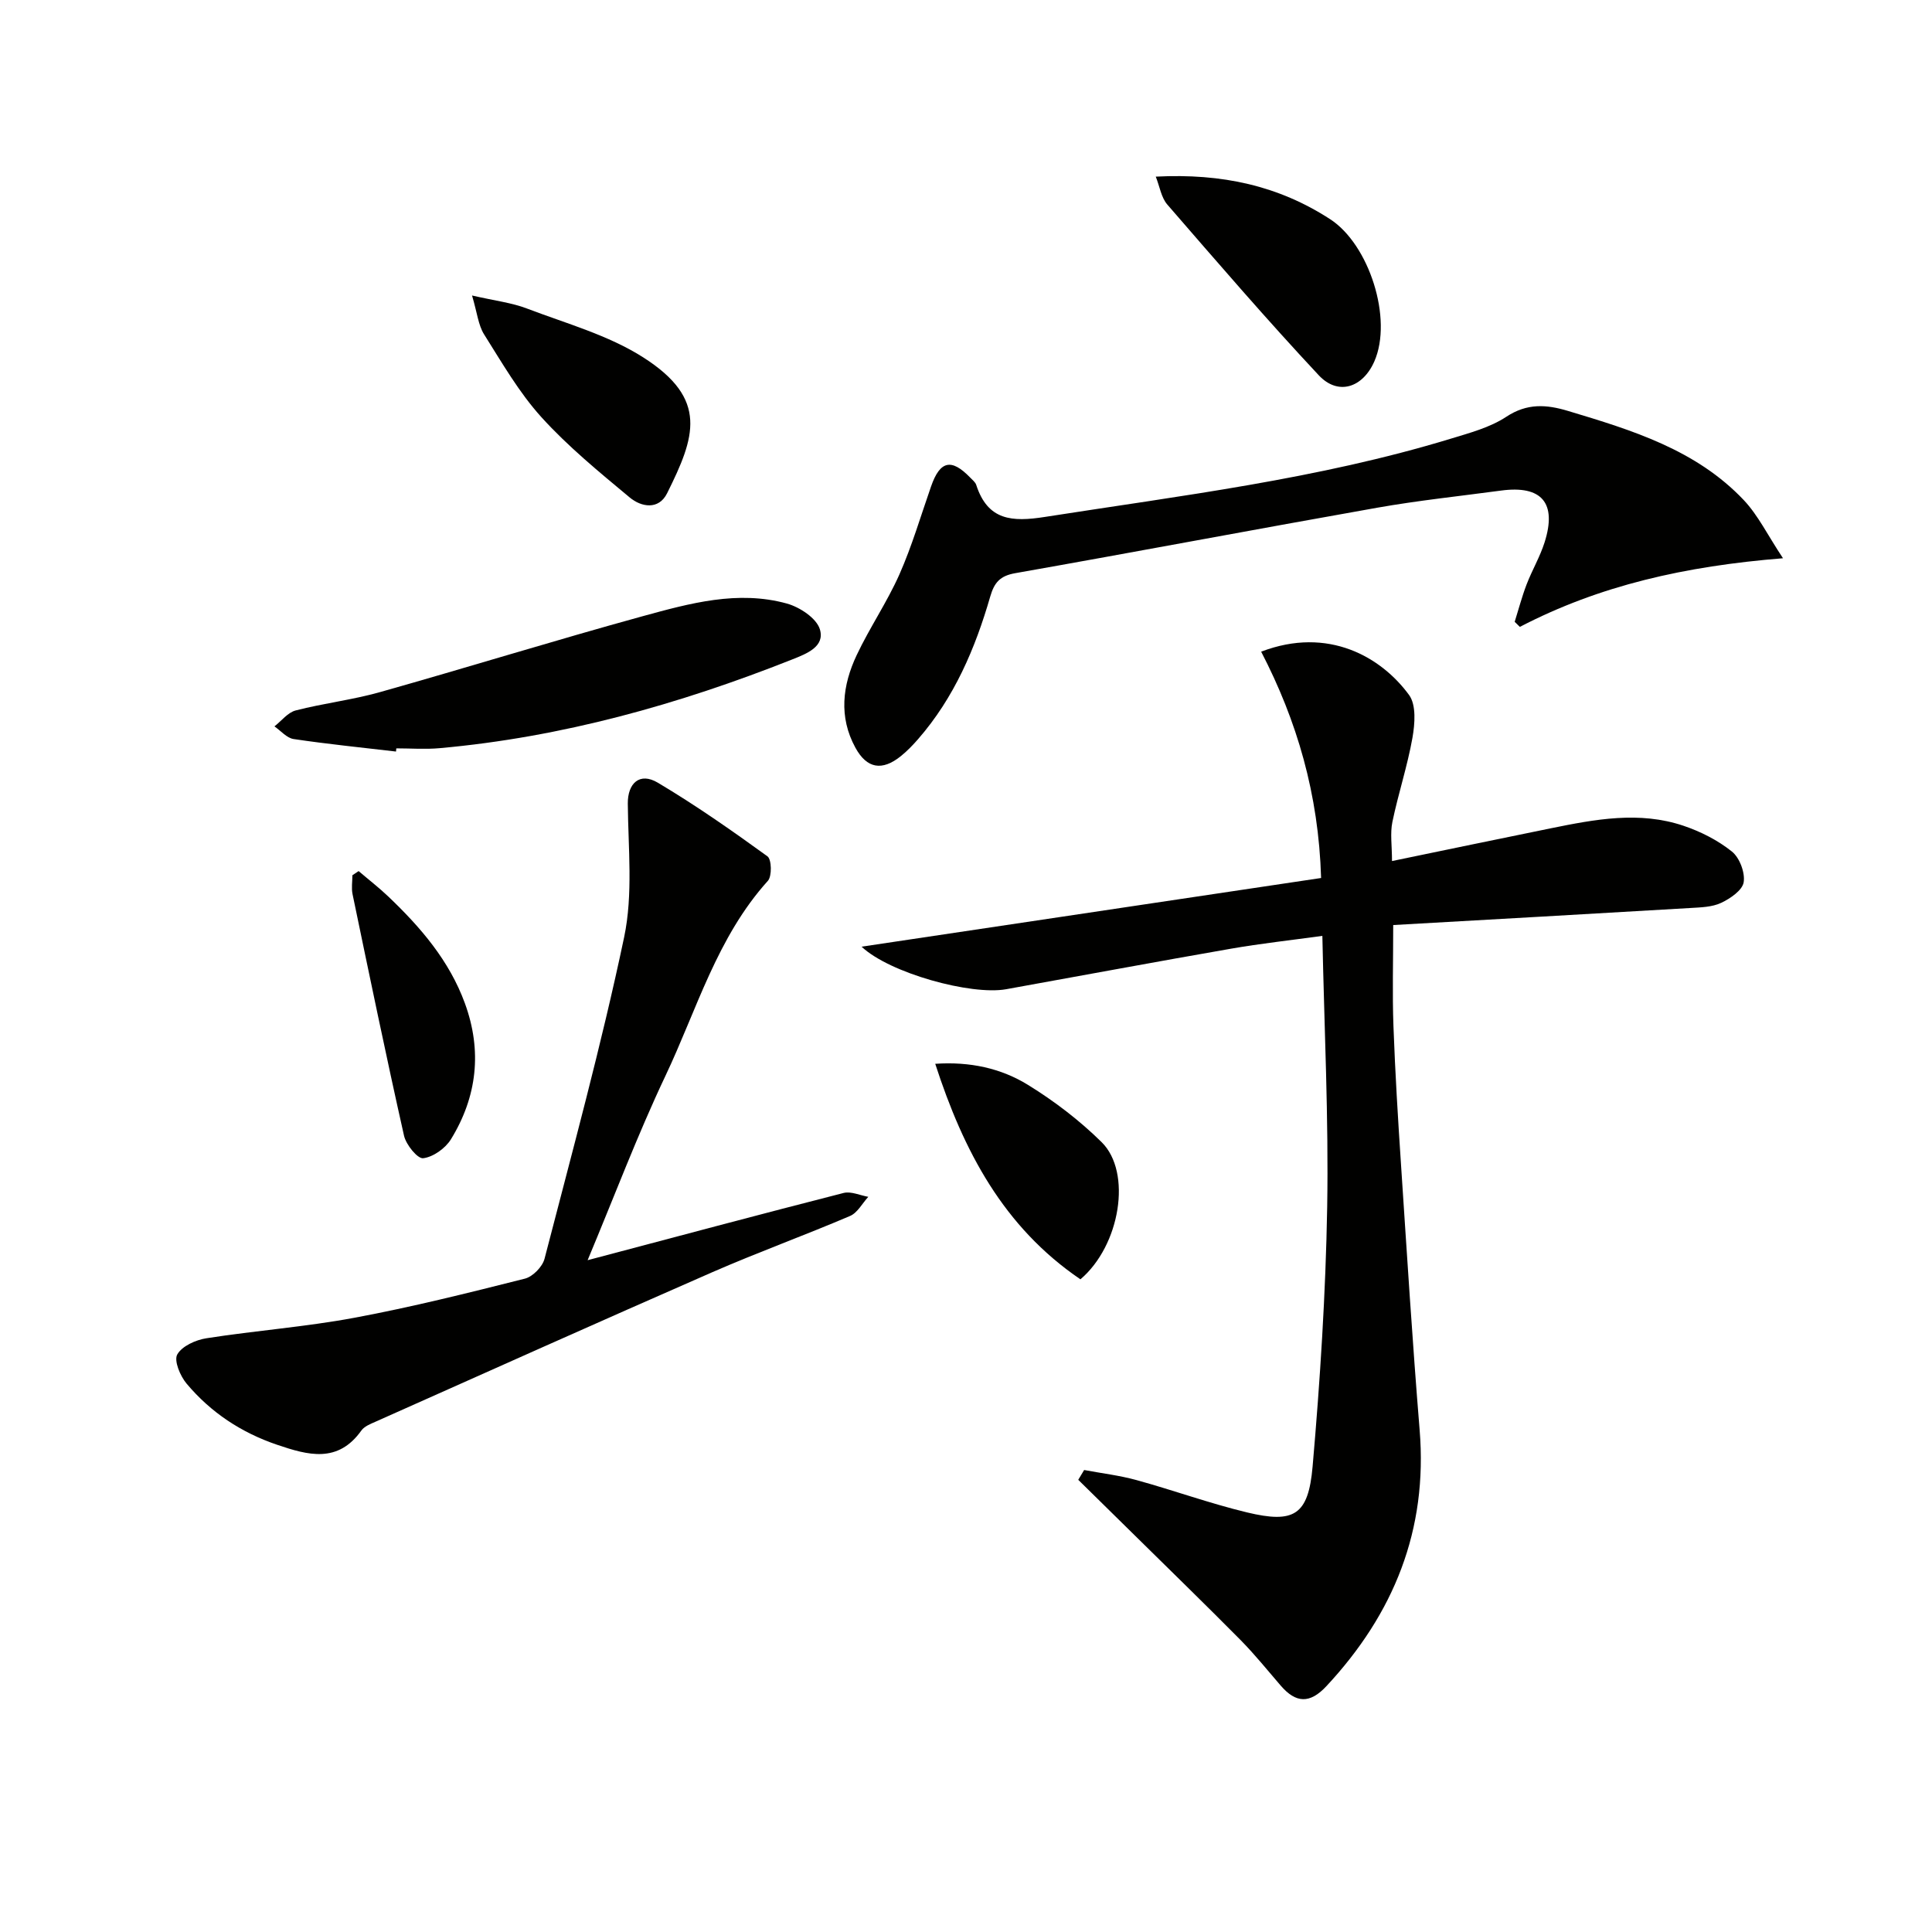
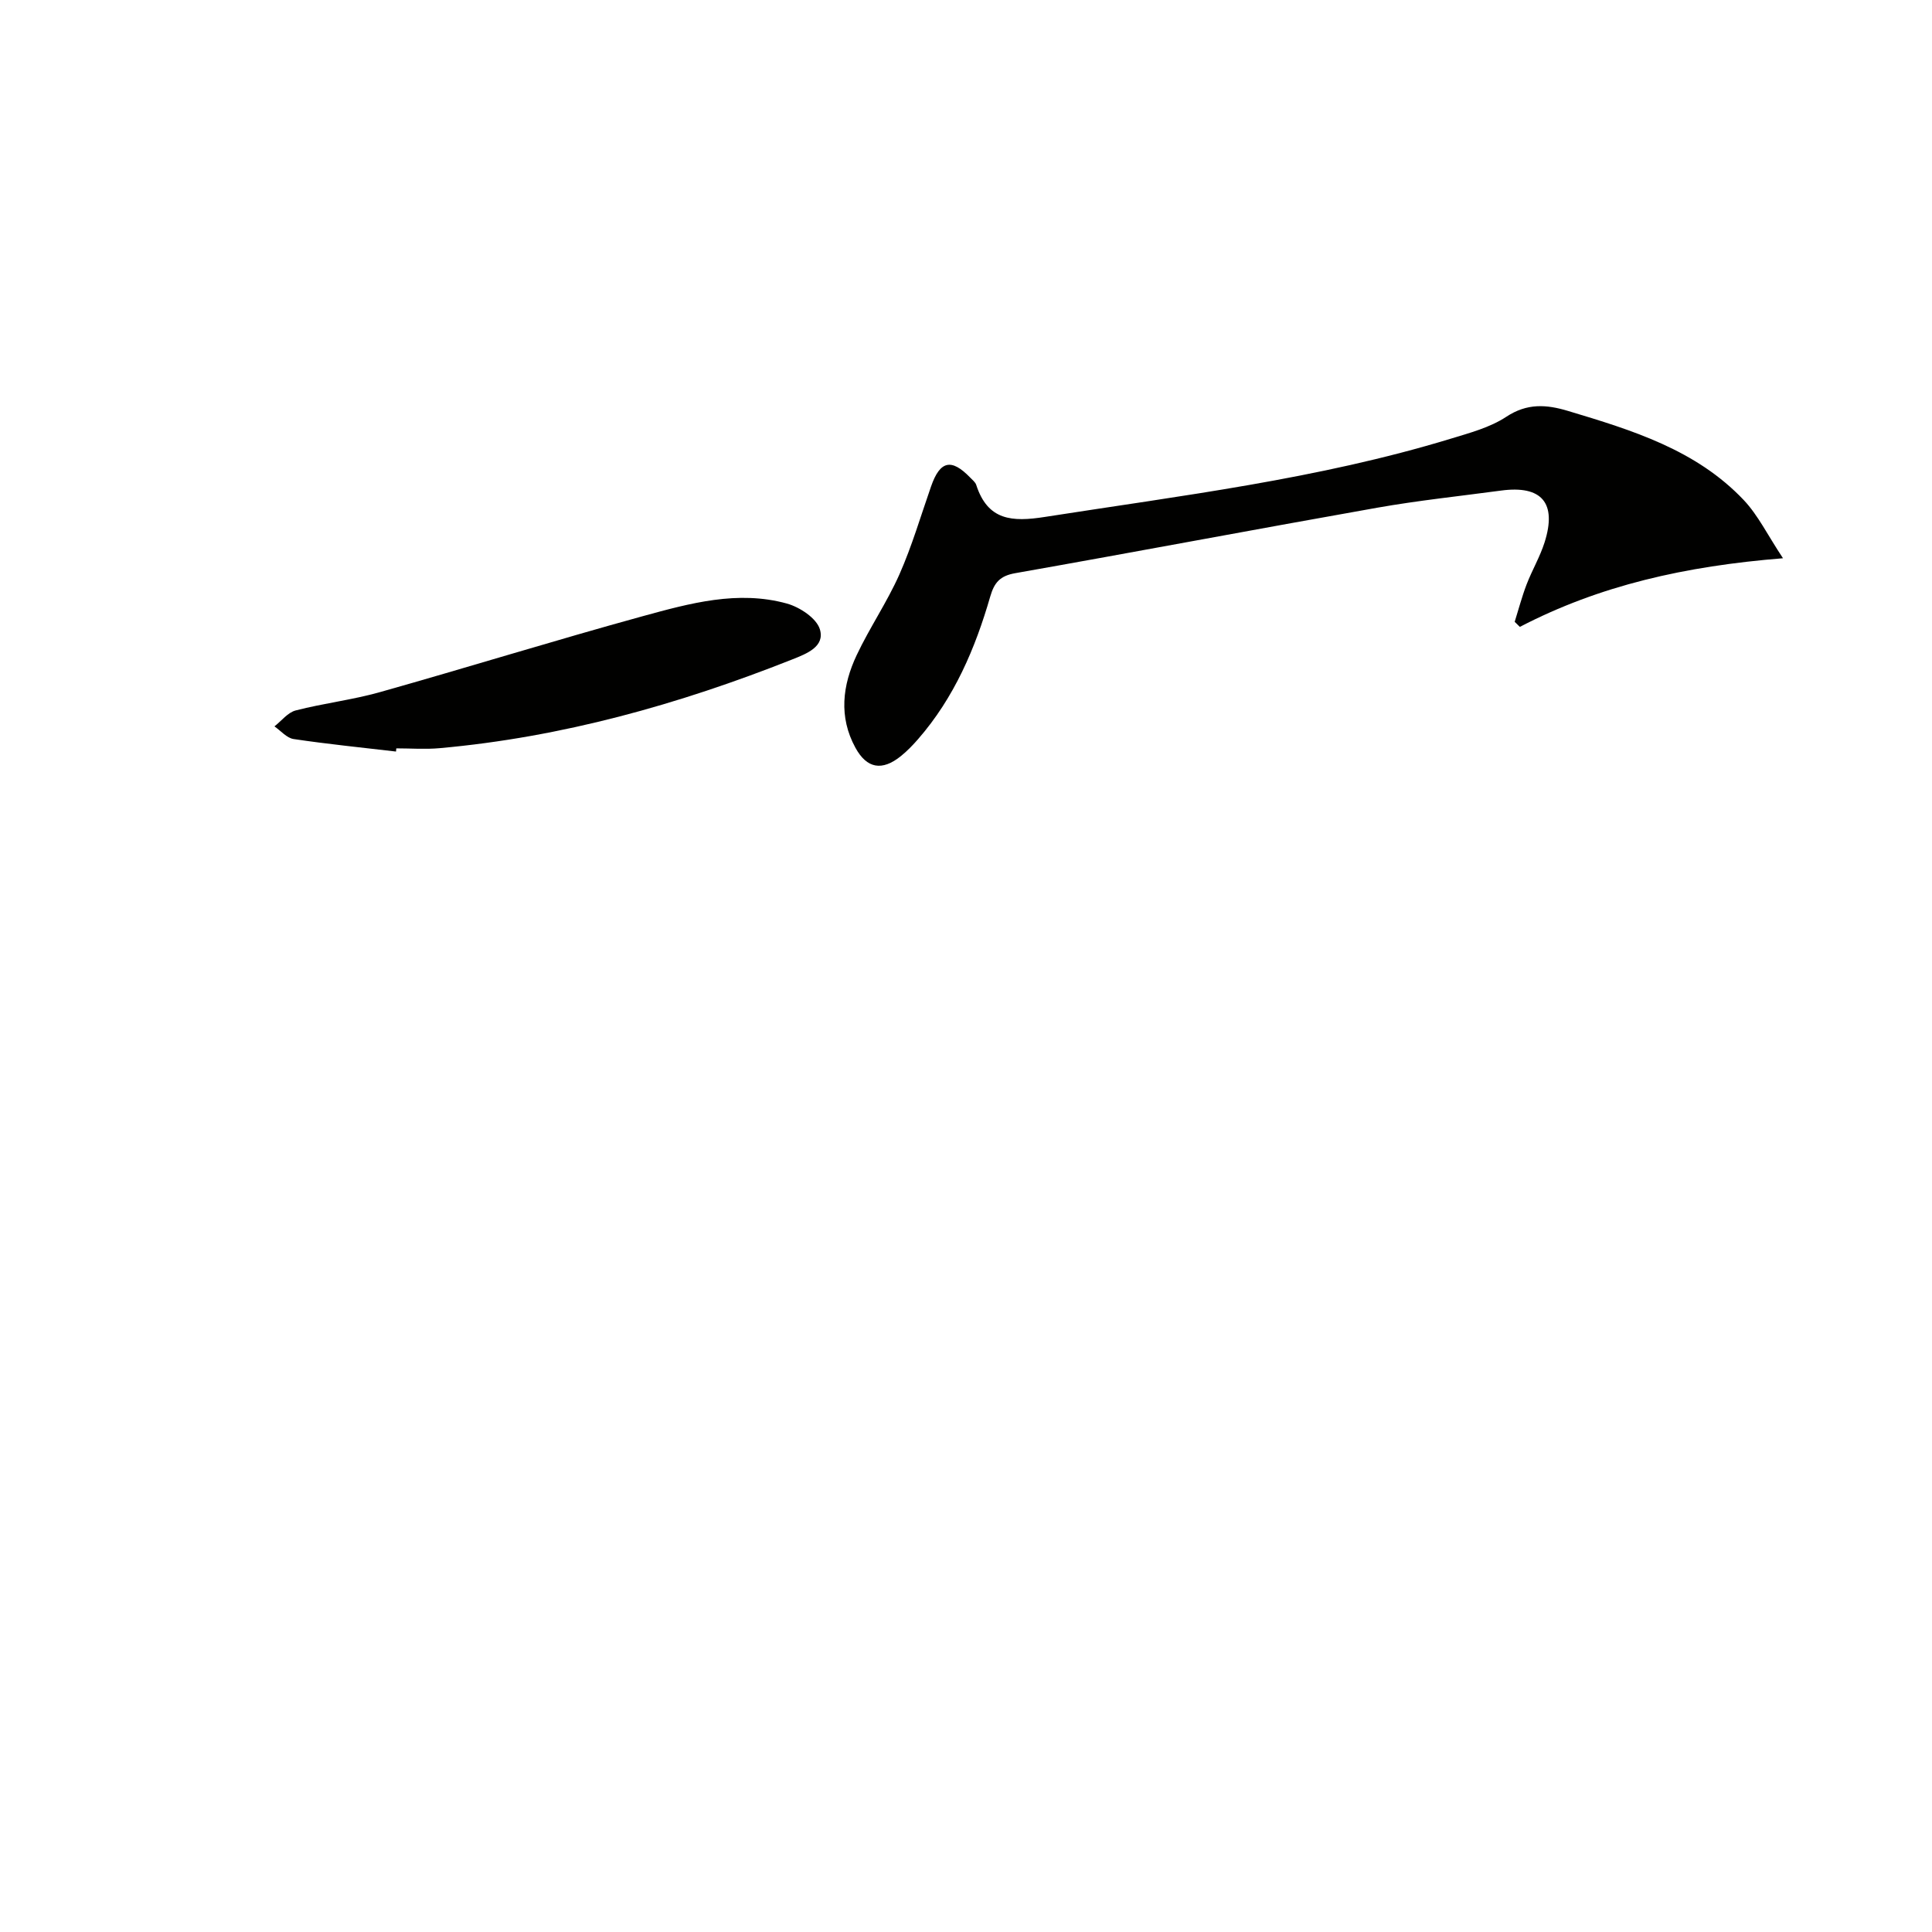
<svg xmlns="http://www.w3.org/2000/svg" enable-background="new 0 0 400 400" viewBox="0 0 400 400">
  <g fill="#010100">
-     <path d="m178.38 196c32.15-4.81 63.57-9.5 95.14-14.22-.52-17.36-4.99-32.54-12.41-46.86 13.92-5.33 24.92 1.16 30.63 8.98 1.5 2.06 1.2 5.98.69 8.87-1.04 5.86-2.94 11.56-4.15 17.4-.49 2.36-.08 4.91-.08 8.1 11.23-2.32 22.05-4.58 32.88-6.78 9.13-1.86 18.34-3.61 27.48-.52 3.56 1.2 7.1 3 10.01 5.33 1.59 1.27 2.76 4.36 2.44 6.36-.27 1.67-2.78 3.38-4.67 4.27-1.87.88-4.2.93-6.35 1.06-20.4 1.21-40.81 2.35-61.54 3.53 0 7.49-.2 14.23.05 20.96.35 9.63.94 19.25 1.58 28.86 1.21 18.24 2.35 36.49 3.84 54.71 1.7 20.72-5.34 38.07-19.3 53.05-3.45 3.7-6.33 3.52-9.46-.11-2.72-3.15-5.33-6.4-8.24-9.36-7.11-7.19-14.36-14.23-21.56-21.33-4.03-3.98-8.08-7.94-12.12-11.92.41-.68.81-1.35 1.22-2.03 3.61.68 7.29 1.11 10.82 2.08 7.67 2.11 15.18 4.84 22.91 6.7 9.72 2.33 12.69.6 13.57-9.5 1.56-17.87 2.71-35.81 3.02-53.73.31-18.43-.6-36.88-1-56.14-6.62.92-12.81 1.59-18.93 2.66-15.53 2.7-31.04 5.6-46.55 8.39-7.25 1.3-24.11-3.33-29.92-8.81z" />
-     <path d="m121.66 260.91c18.44-4.88 35.69-9.5 53-13.92 1.53-.39 3.4.5 5.11.8-1.24 1.35-2.23 3.3-3.77 3.96-9.46 4.04-19.15 7.55-28.58 11.67-23.27 10.18-46.45 20.58-69.65 30.92-1.06.47-2.33.96-2.95 1.83-4.87 6.84-11.04 5.13-17.43 2.96-7.44-2.52-13.77-6.71-18.77-12.68-1.32-1.57-2.64-4.74-1.92-6.02.98-1.74 3.83-3.02 6.05-3.36 10.16-1.59 20.47-2.35 30.57-4.23 11.88-2.21 23.62-5.15 35.35-8.11 1.64-.41 3.64-2.46 4.07-4.12 5.73-22.13 11.77-44.21 16.48-66.57 1.87-8.89.84-18.43.76-27.68-.03-4.17 2.44-6.56 6.22-4.31 7.83 4.66 15.32 9.9 22.7 15.25.86.63.95 4.1.08 5.07-10.54 11.67-14.71 26.68-21.22 40.4-5.8 12.24-10.58 24.96-16.1 38.14z" />
    <path d="m369.15 115.58c-20.3 1.63-37.98 5.63-54.48 14.21-.36-.35-.71-.7-1.07-1.05.81-2.59 1.5-5.22 2.47-7.75 1.13-2.94 2.77-5.71 3.72-8.7 2.59-8.17-.59-11.86-9.03-10.72-8.55 1.15-17.15 2.05-25.64 3.55-24.99 4.42-49.93 9.14-74.92 13.55-3.15.55-4.34 1.93-5.18 4.83-3.11 10.77-7.47 20.97-14.96 29.55-1.09 1.25-2.26 2.46-3.55 3.5-3.88 3.12-7.03 2.6-9.41-1.75-3.49-6.38-2.68-12.93.27-19.17 2.69-5.7 6.3-10.97 8.85-16.72 2.6-5.88 4.42-12.12 6.55-18.21 1.85-5.31 4.19-5.86 8.09-1.83.46.48 1.07.95 1.26 1.53 2.39 7.37 7.39 7.7 14.24 6.62 28.19-4.41 56.55-7.83 83.96-16.18 3.96-1.21 8.16-2.32 11.54-4.55 4.3-2.84 8.3-2.56 12.75-1.22 13.26 3.98 26.55 8.03 36.43 18.48 2.96 3.14 4.91 7.21 8.11 12.03z" />
    <path d="m81.99 155.6c-7.07-.83-14.16-1.54-21.2-2.59-1.42-.21-2.65-1.71-3.97-2.62 1.46-1.14 2.76-2.88 4.4-3.3 5.77-1.49 11.74-2.18 17.47-3.8 18.17-5.12 36.2-10.72 54.4-15.72 9.72-2.66 19.67-5.42 29.83-2.61 2.66.74 6.14 3.03 6.83 5.34 1.07 3.57-2.7 5.03-5.73 6.23-23.53 9.33-47.69 16.1-72.99 18.37-2.97.27-5.98.04-8.98.04-.02.24-.04.45-.06.66z" />
-     <path d="m239.29 36.57c13.75-.71 25.45 1.9 36.1 8.81 8.08 5.24 13.02 20.64 9.15 29.45-2.4 5.46-7.51 7.14-11.51 2.86-10.76-11.5-21.04-23.45-31.36-35.35-1.25-1.45-1.56-3.7-2.38-5.77z" />
-     <path d="m97.73 61.18c4.79 1.1 8.22 1.49 11.35 2.69 8.16 3.11 16.88 5.51 24.12 10.14 13.53 8.64 10.7 16.48 4.92 28.11-1.75 3.52-5.35 2.87-7.74.88-6.33-5.27-12.78-10.55-18.29-16.63-4.63-5.11-8.16-11.27-11.87-17.15-1.2-1.92-1.42-4.44-2.49-8.04z" />
-     <path d="m223.69 264.87c-15.95-10.85-24.2-26.56-30.06-44.62 7.19-.49 13.63.92 19.23 4.38 5.45 3.36 10.67 7.35 15.23 11.85 6.31 6.24 3.85 21.38-4.4 28.39z" />
-     <path d="m74.25 180.35c2.06 1.76 4.22 3.43 6.18 5.3 6.66 6.35 12.6 13.25 15.82 22.07 3.6 9.85 2.54 19.33-2.89 28.16-1.15 1.87-3.67 3.67-5.75 3.92-1.16.14-3.54-2.8-3.96-4.66-3.74-16.63-7.19-33.33-10.66-50.02-.26-1.25-.03-2.6-.03-3.91.43-.29.86-.58 1.29-.86z" />
+     <path d="m97.73 61.18z" />
  </g>
</svg>